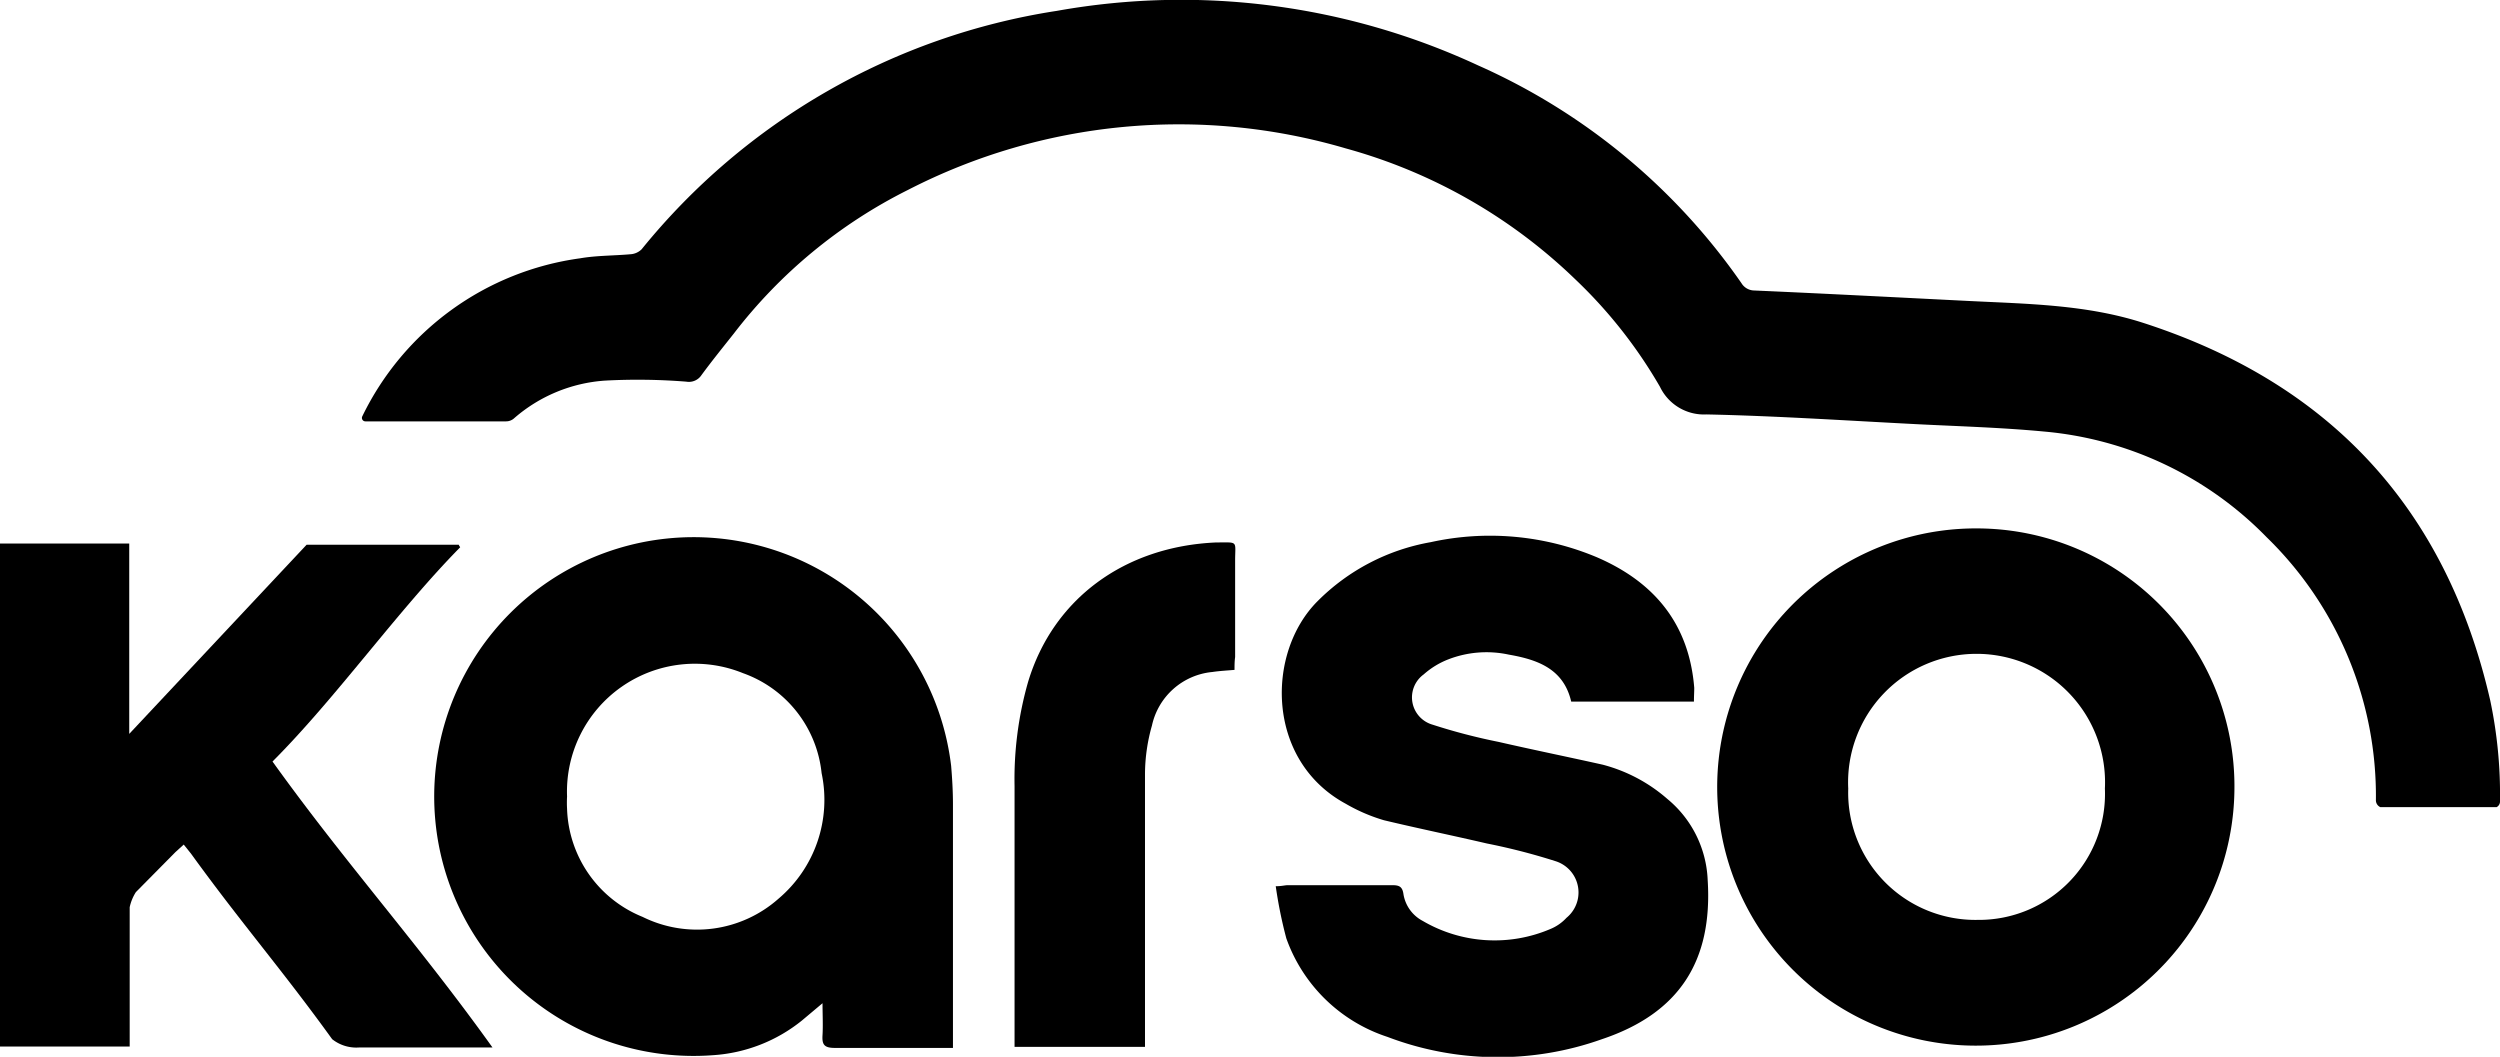
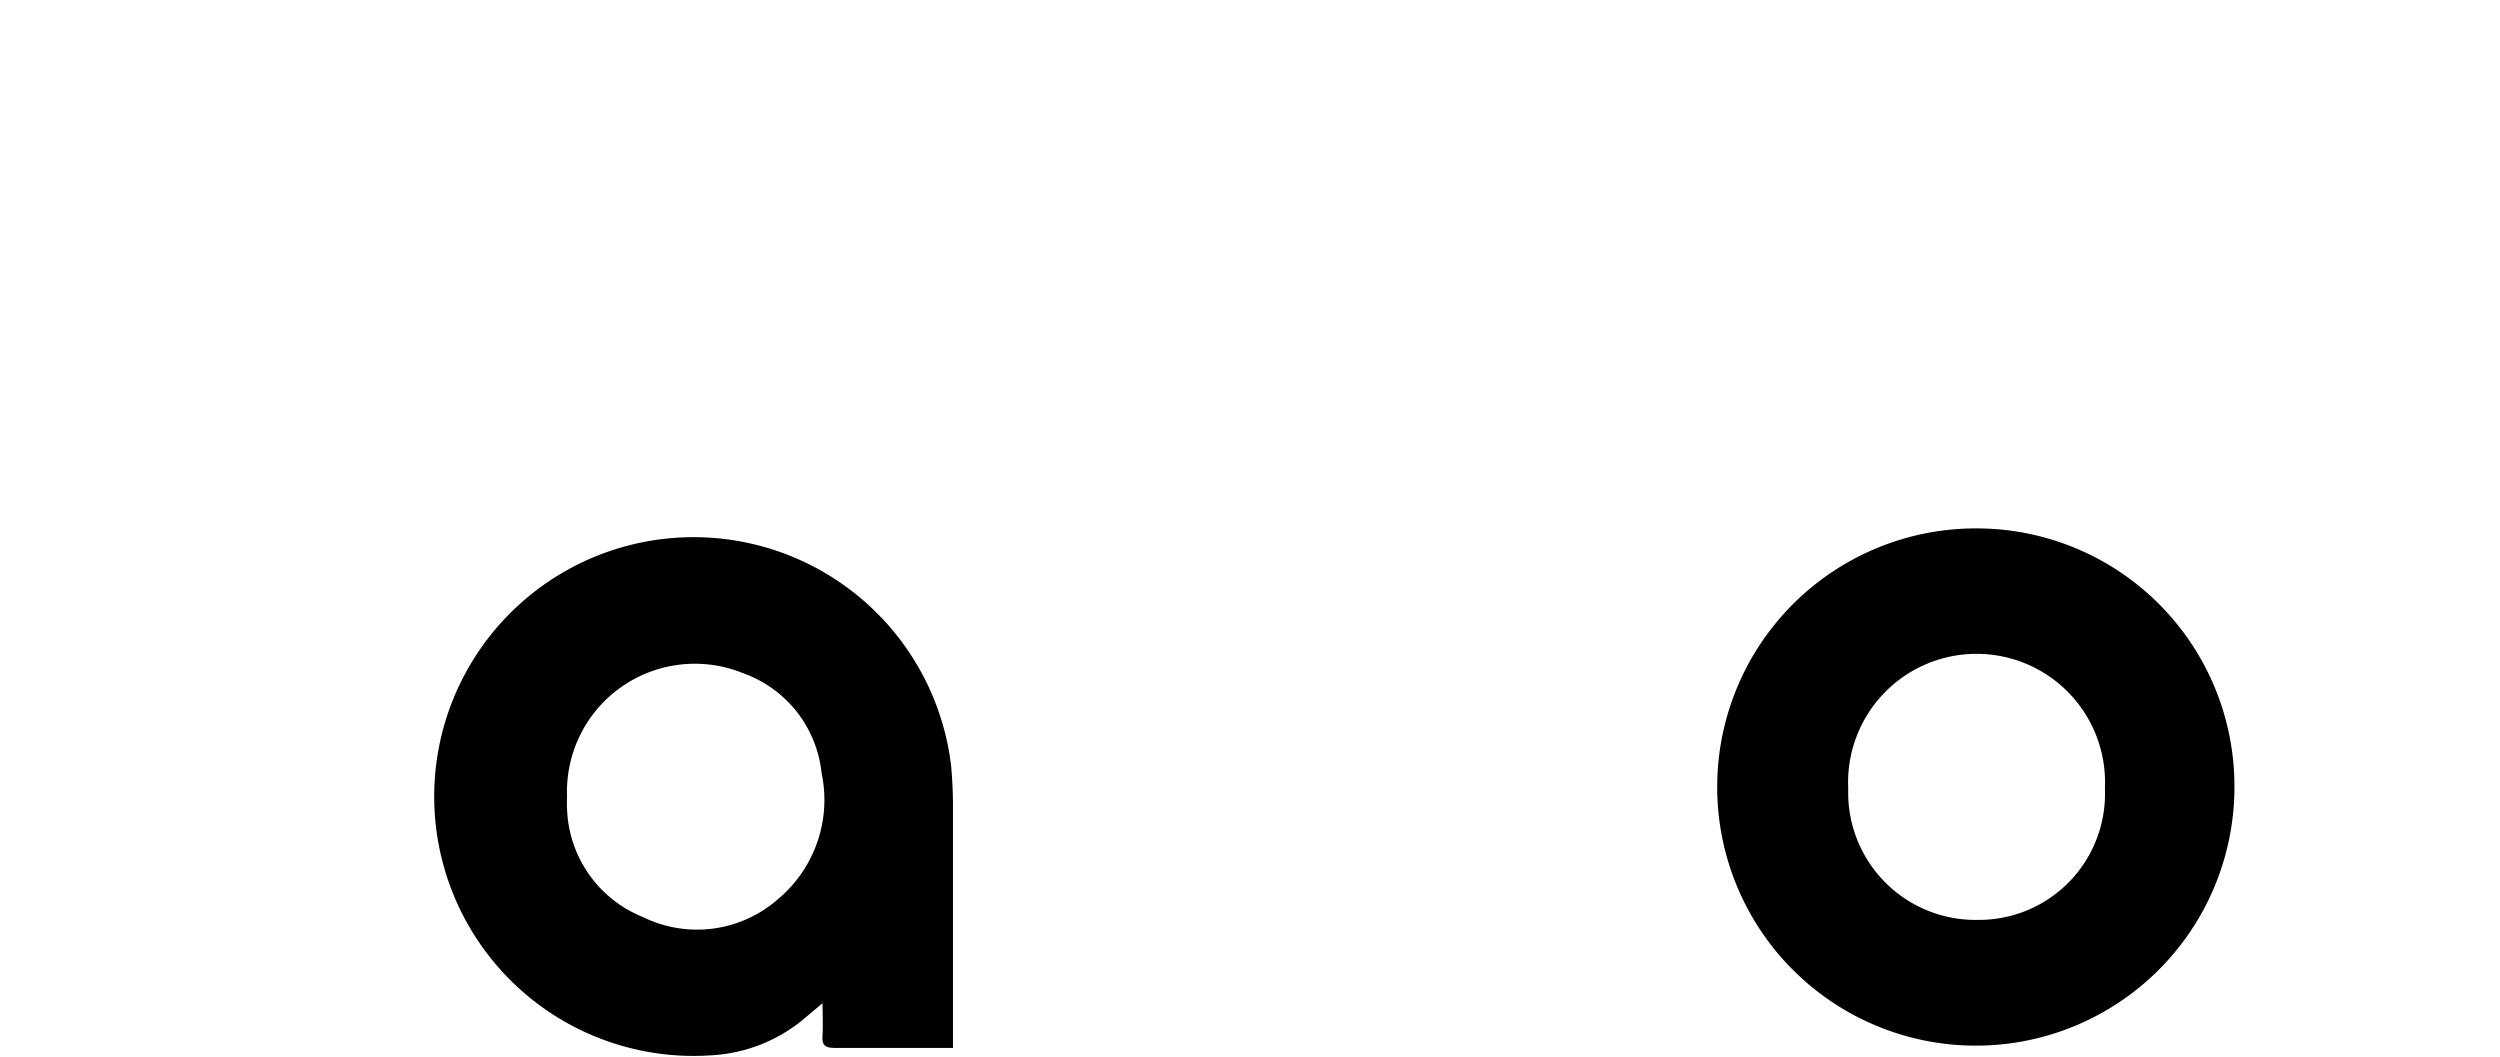
<svg xmlns="http://www.w3.org/2000/svg" id="Слой_1" data-name="Слой 1" viewBox="0 0 165.59 70">
-   <path d="M20.31,36.08c3.13,0,9.4,0,9.4,0h.68c0,.05.07.12.09.17-4.13,4.19-8.24,10-12.43,14.19,4.88,6.8,9.6,12,14.57,18.94H27.38c-1.2,0-2.38,0-3.58,0A2.57,2.57,0,0,1,22,68.83c-3.34-4.63-6-7.66-9.35-12.29l-.48-.6-.55.5L9,59.09a3.06,3.06,0,0,0-.41,1c0,3.3,0,8.33,0,8.33v.9H0V36H8.56V48.61" />
  <path d="M63.09,69.41H61c-1.9,0-3.8,0-5.7,0-.7,0-.86-.21-.82-.84s0-1.49,0-2.12L53.11,67.6a10.44,10.44,0,0,1-5.86,2.29A17.18,17.18,0,1,1,63,50.73c.07.84.12,1.69.12,2.53V69.41ZM37.56,52.76a7.3,7.3,0,0,0,0,.81,8,8,0,0,0,5,7.16,8.13,8.13,0,0,0,9-1.2,8.57,8.57,0,0,0,2.86-8.32,7.89,7.89,0,0,0-5.2-6.62A8.47,8.47,0,0,0,37.56,52.76Z" />
  <path d="M148,52.23A17.13,17.13,0,1,1,131,35,17.08,17.08,0,0,1,148,52.23Zm-17,8.7a8.35,8.35,0,0,0,8.42-8.7,8.51,8.51,0,1,0-17,0A8.43,8.43,0,0,0,131,60.93Z" />
-   <path d="M112.2,46.47h-8.13c-.5-2.17-2.23-2.78-4.13-3.11a7,7,0,0,0-4,.31,5.4,5.4,0,0,0-1.64,1A1.88,1.88,0,0,0,94.89,48a39,39,0,0,0,4.37,1.14c2.31.53,4.62,1,6.9,1.51a10.56,10.56,0,0,1,4.28,2.27,7.34,7.34,0,0,1,2.67,5.37c.34,5.38-1.9,8.83-7,10.54a20.55,20.55,0,0,1-14.21-.15,10.61,10.61,0,0,1-6.7-6.53,29.63,29.63,0,0,1-.7-3.45c.41,0,.6-.07.82-.07h6.87c.46,0,.7.07.77.6A2.44,2.44,0,0,0,94.24,61a9.42,9.42,0,0,0,8.46.53,3,3,0,0,0,1.06-.74,2.17,2.17,0,0,0-.7-3.74,41.38,41.38,0,0,0-4.57-1.18c-2.28-.53-4.56-1-6.82-1.54a11.44,11.44,0,0,1-2.53-1.09c-5.29-2.86-5.29-10-1.87-13.42a14,14,0,0,1,7.5-3.91,18.26,18.26,0,0,1,11,1c3.8,1.64,6.11,4.41,6.45,8.65C112.22,45.84,112.2,46.1,112.2,46.47Z" />
-   <path d="M81.77,44.37c-.58.05-1,.07-1.47.14a4.53,4.53,0,0,0-4,3.55,11.87,11.87,0,0,0-.46,3.18c0,5.76,0,11.52,0,17.25v.85H67.2c0-.29,0-.53,0-.77V52.06a23.41,23.41,0,0,1,.89-6.87c1.65-5.52,6.39-9,12.47-9.26,1.49,0,1.25-.14,1.25,1.21,0,2.12,0,4.26,0,6.38C81.77,43.81,81.77,44.08,81.77,44.37Z" />
-   <path d="M24.21,27.91h9.3a.8.8,0,0,0,.56-.22,10.21,10.21,0,0,1,6-2.48,40.47,40.47,0,0,1,5.39.07,1,1,0,0,0,1-.43c.69-.94,1.42-1.84,2.14-2.75a33.32,33.32,0,0,1,11.54-9.52,39.2,39.2,0,0,1,29-2.75,35.33,35.33,0,0,1,15.21,8.68,31.61,31.61,0,0,1,5.6,7.11,3.23,3.23,0,0,0,3.08,1.83c4.67.1,9.3.41,14,.65,2.79.14,5.55.22,8.32.48a23.47,23.47,0,0,1,14.78,7A23.91,23.91,0,0,1,157.37,53a.5.5,0,0,0,.29.46h7.71a.43.43,0,0,0,.22-.41,30.26,30.26,0,0,0-.65-6.67c-2.91-12.68-10.6-21-23-25-3.73-1.2-7.6-1.25-11.44-1.44-4.79-.24-9.55-.49-14.33-.7a1,1,0,0,1-.82-.48A41.92,41.92,0,0,0,97.92,4.34,46.7,46.7,0,0,0,70,.72,44,44,0,0,0,42.5,16.51a1.15,1.15,0,0,1-.74.33c-1.11.1-2.24.08-3.34.27A18.87,18.87,0,0,0,24,27.57.23.23,0,0,0,24.21,27.91Z" />
</svg>